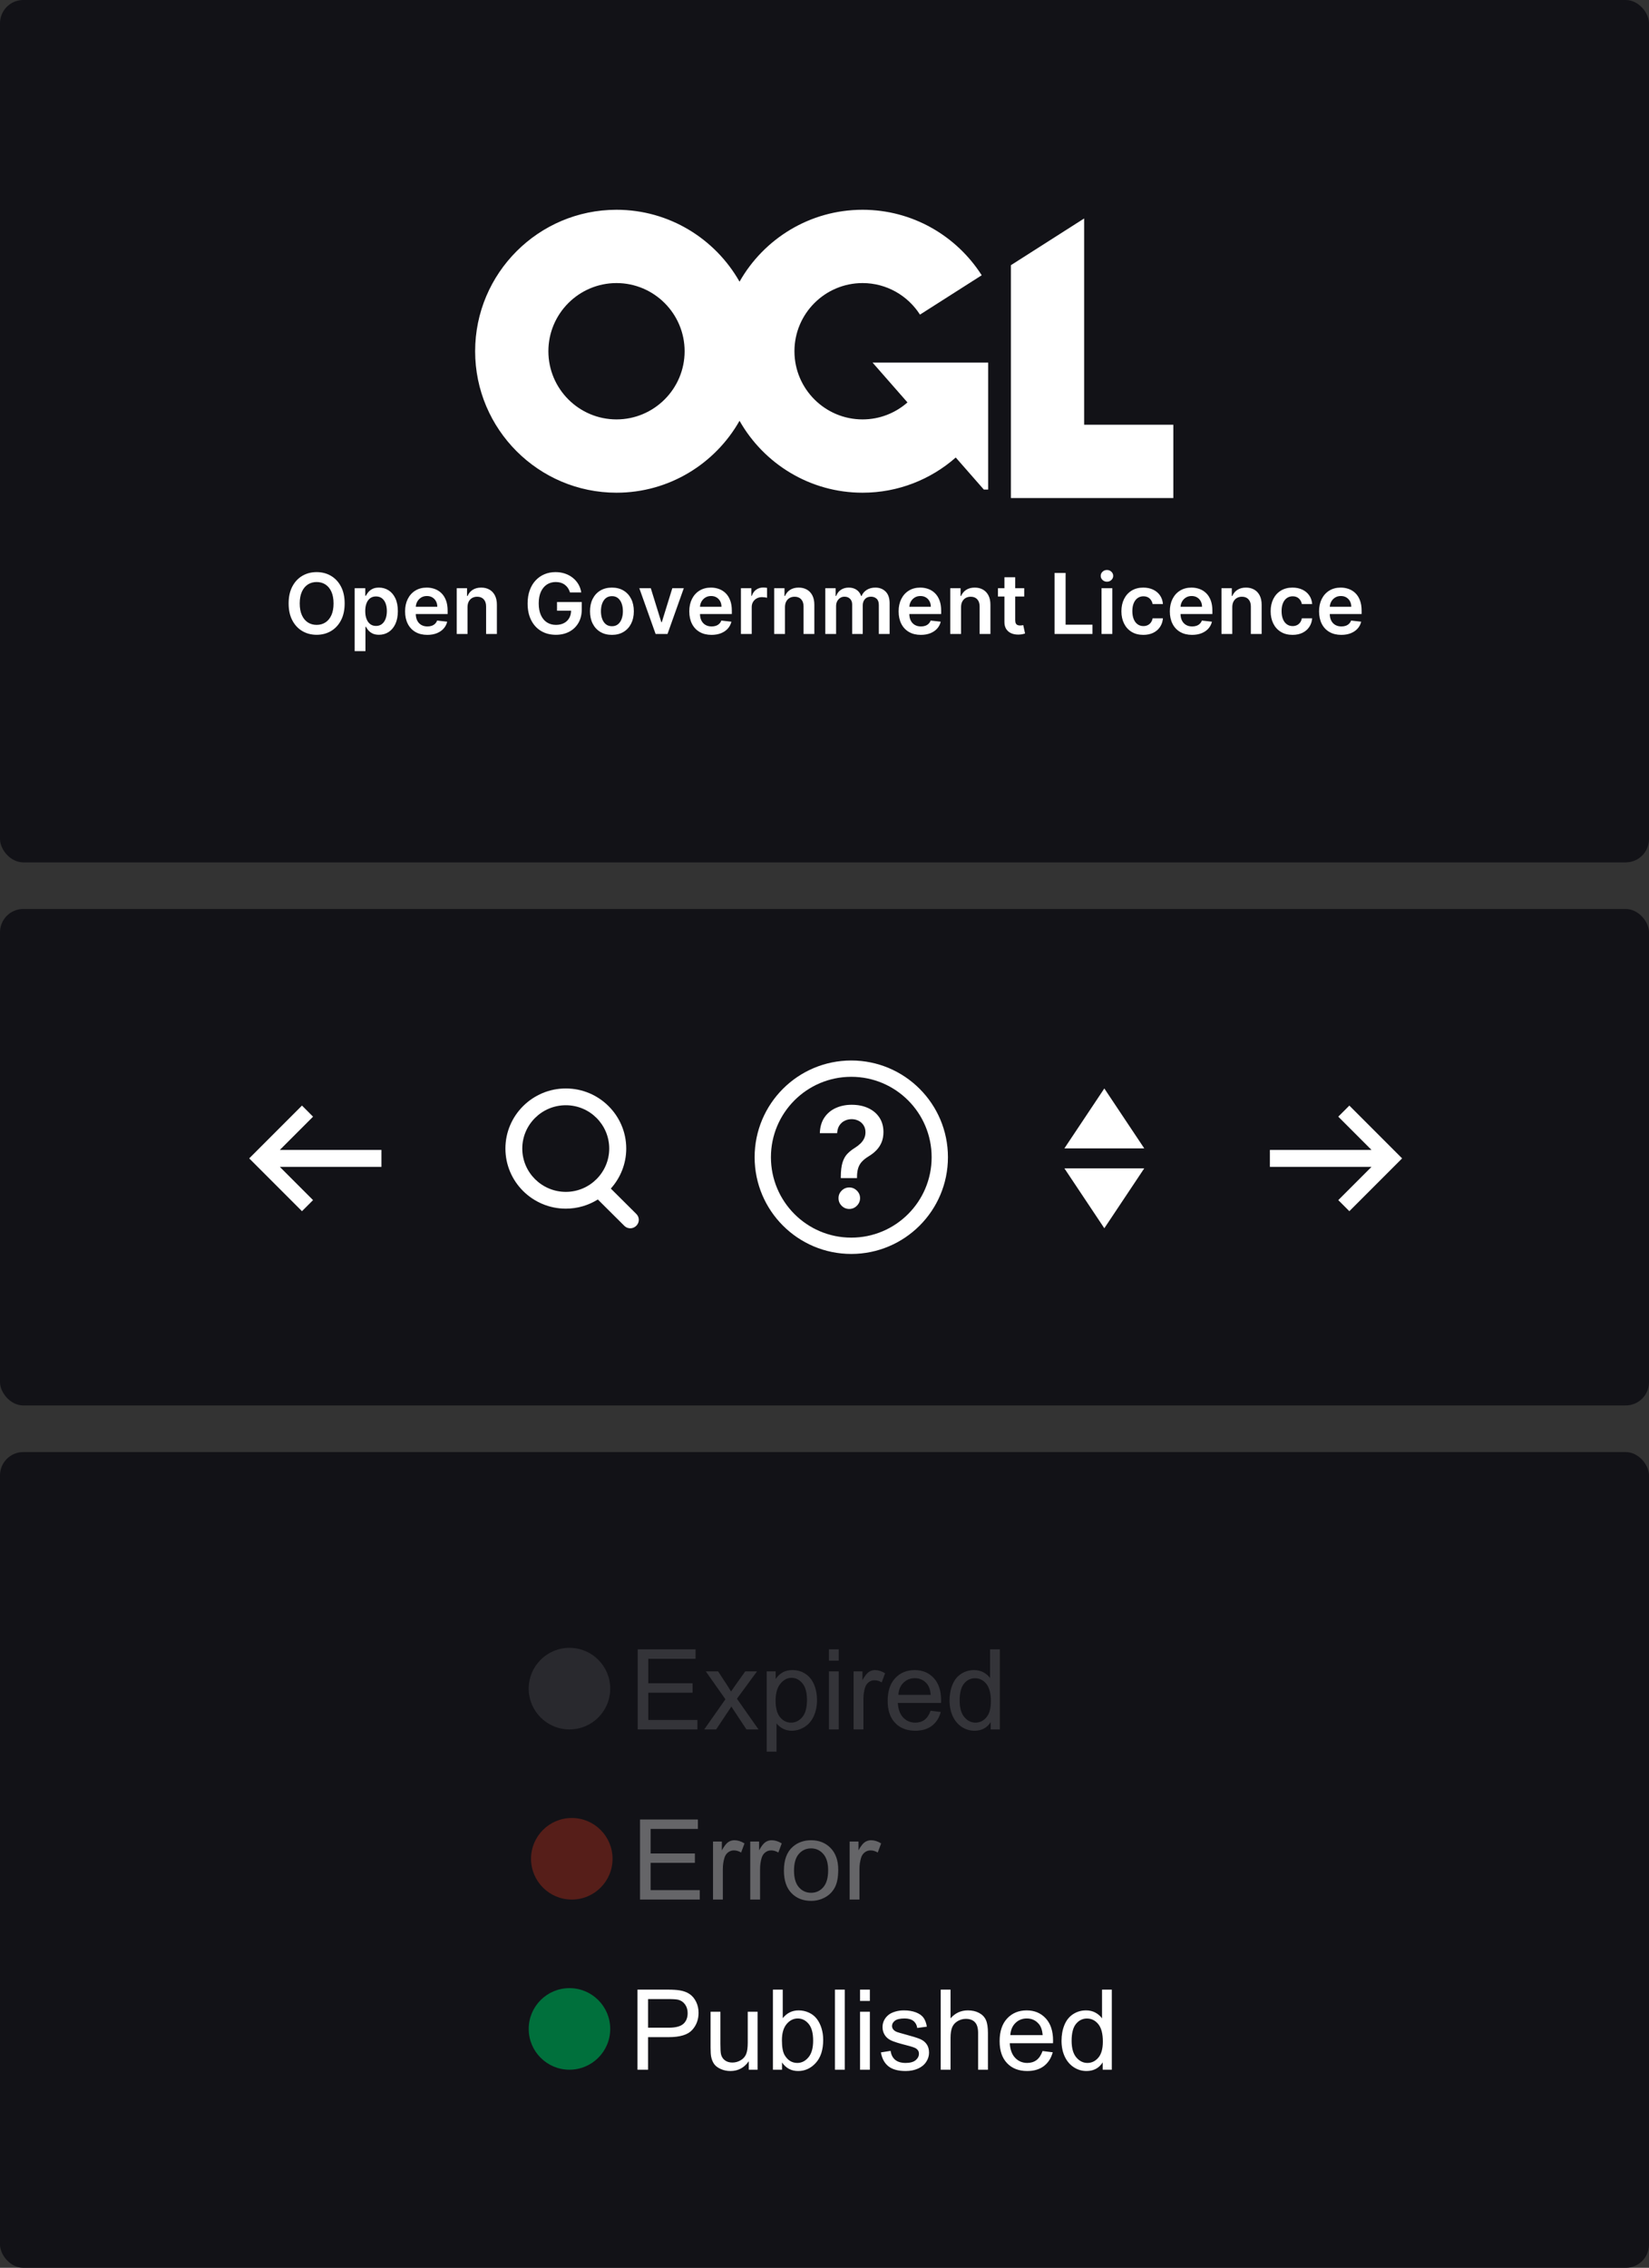
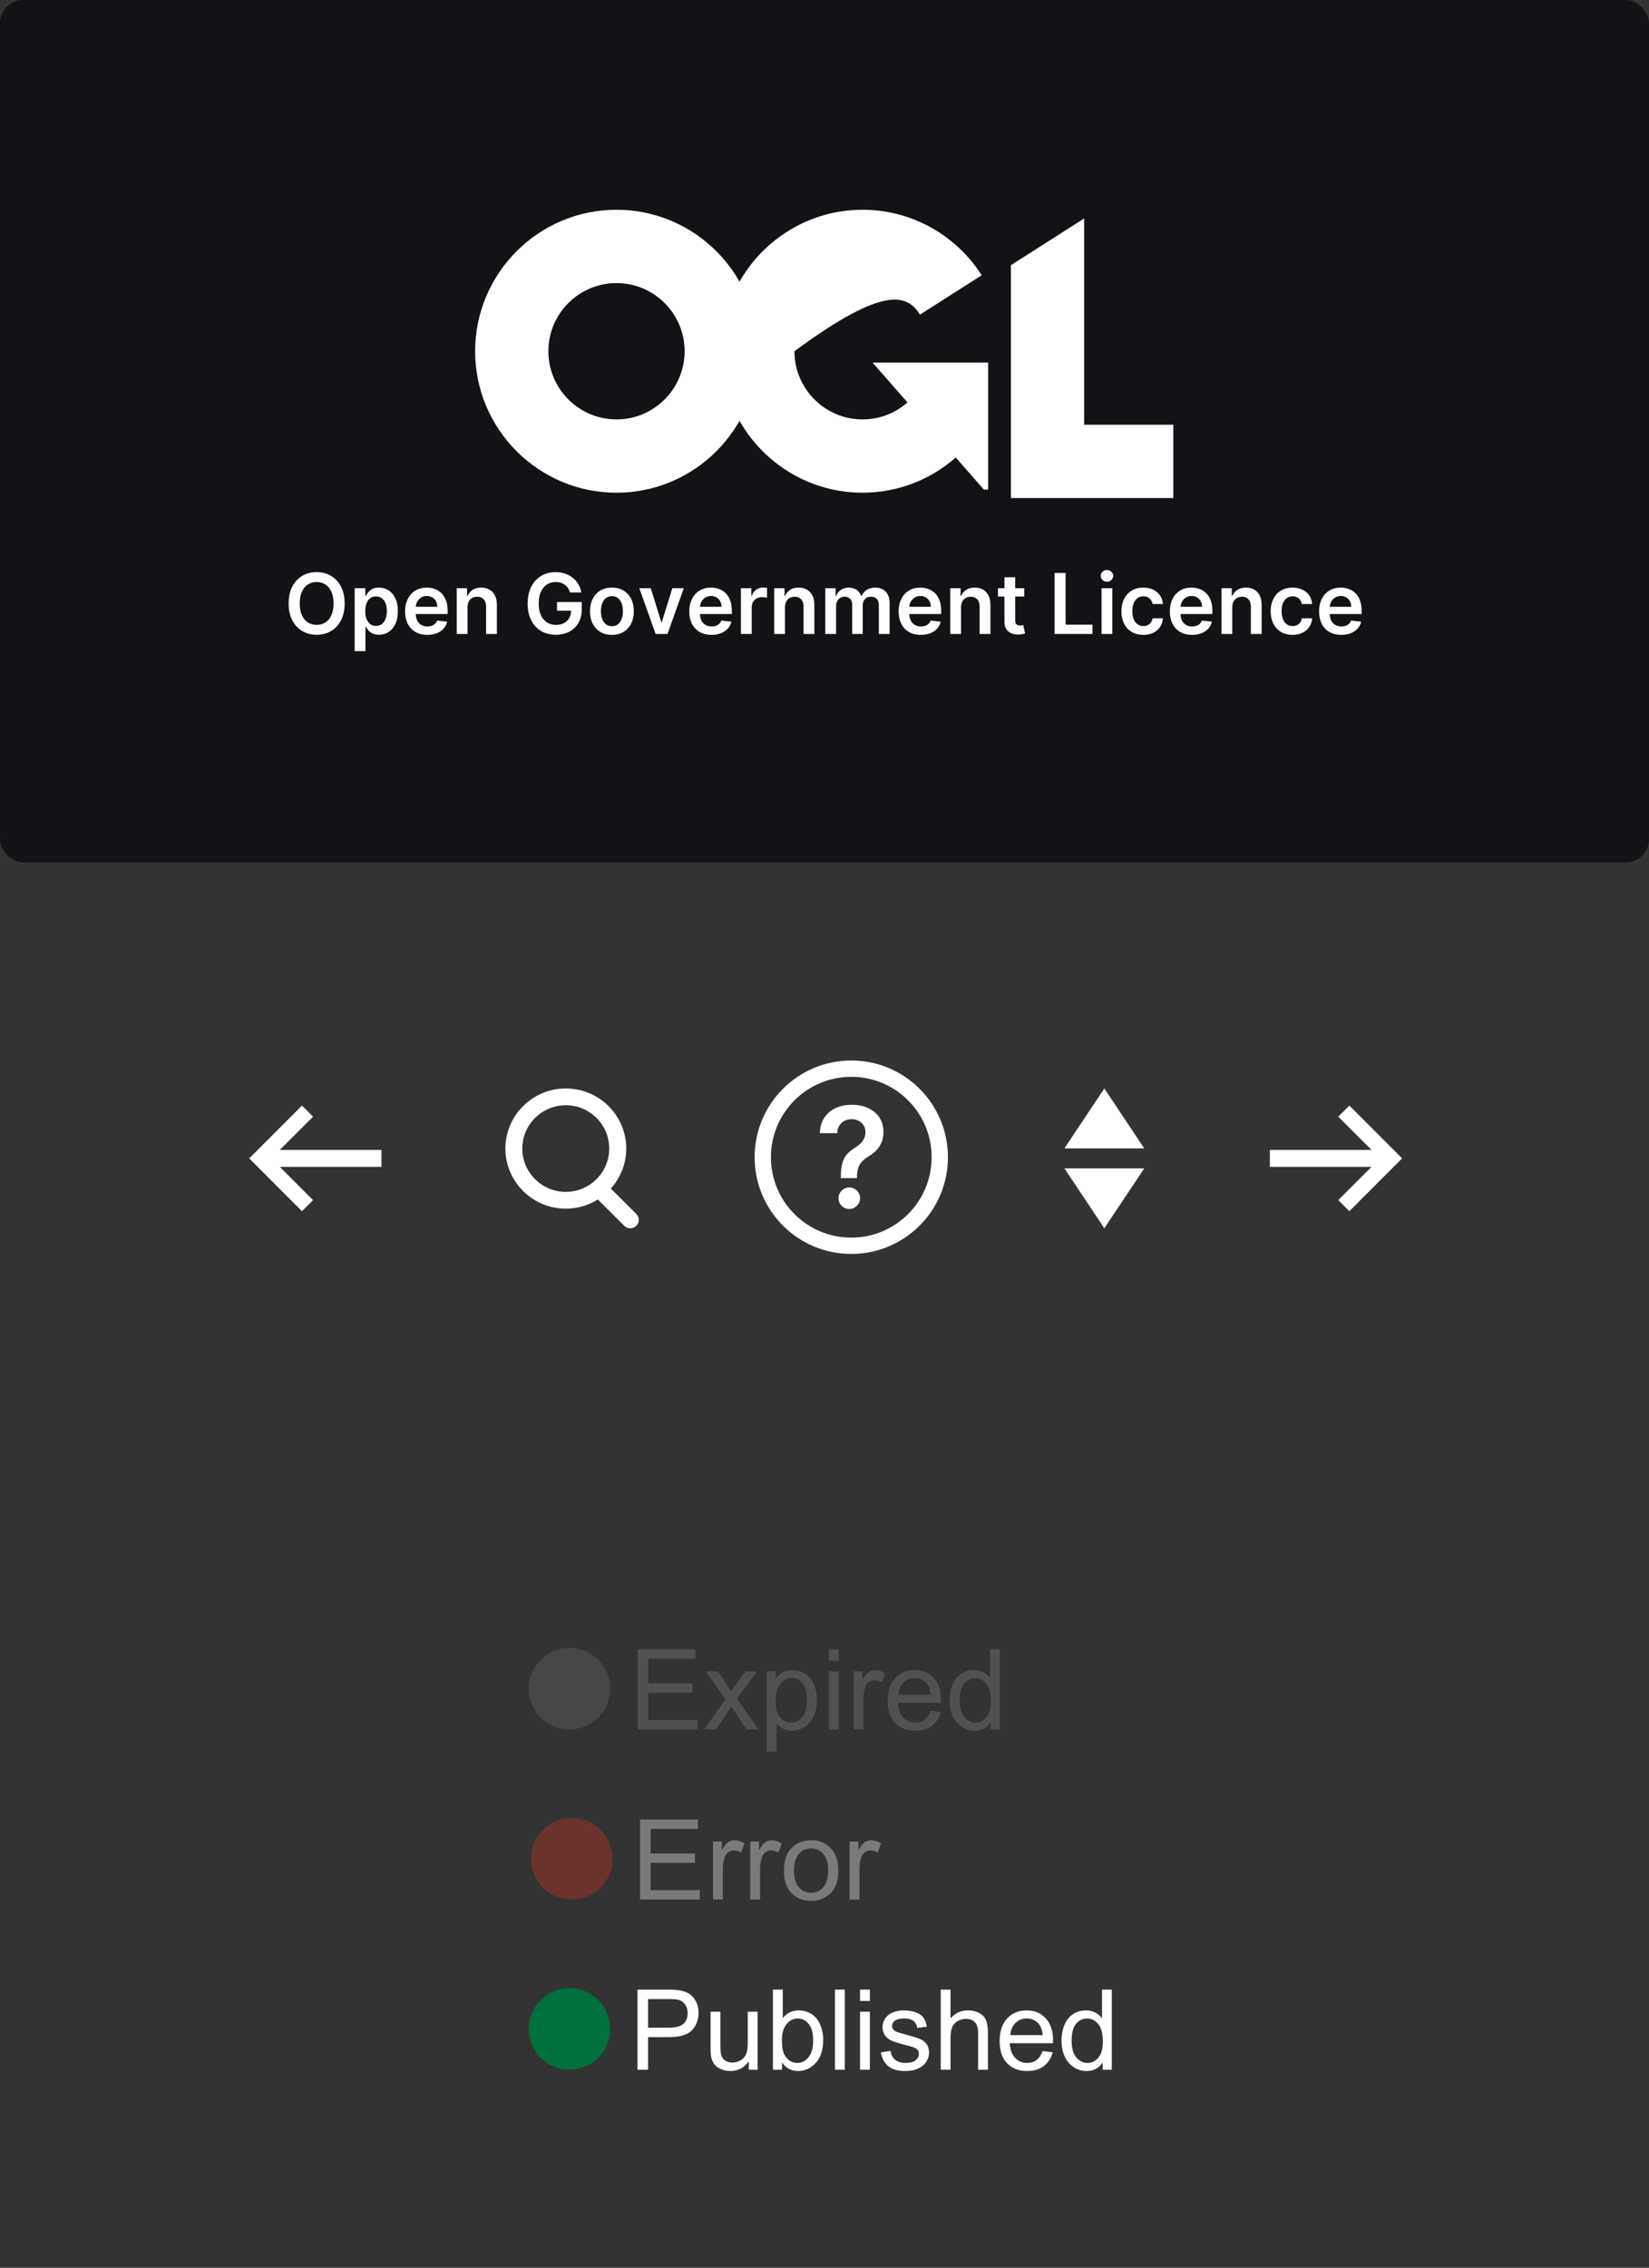
<svg xmlns="http://www.w3.org/2000/svg" width="708px" height="973px" viewBox="0 0 708 973" version="1.1">
  <rect x="0" y="0" width="708" height="973" fill="#333333" stroke="none" />
  <title>Iconography 3</title>
  <desc>Created with Sketch.</desc>
  <g id="Iconography-3" stroke="none" stroke-width="1" fill="none" fill-rule="evenodd">
    <rect id="Rectangle" fill="#121217" x="0" y="0" width="708" height="370" rx="10" />
-     <rect id="Rectangle" fill="#121217" x="0" y="390" width="708" height="213" rx="10" />
-     <rect id="Rectangle" fill="#121217" x="0" y="623" width="708" height="350" rx="10" />
    <g id="Group" transform="translate(204, 90)" fill="#FFFFFF" fill-rule="nonzero">
-       <path d="M185.623,82.657 C180.469,87.188 173.726,89.946 166.342,89.946 C150.216,89.946 137.095,76.828 137.095,60.699 C137.095,44.57 150.216,31.452 166.342,31.452 C176.688,31.452 185.792,36.859 190.991,44.989 L217.501,28.1 C206.708,11.222 187.818,5.45904785e-13 166.342,5.45904785e-13 C143.715,5.45904785e-13 123.956,12.453 113.519,30.854 C103.082,12.453 83.322,5.45904785e-13 60.696,5.45904785e-13 C27.228,5.45904785e-13 -7.99360578e-12,27.228 -7.99360578e-12,60.699 C-7.99360578e-12,94.167 27.228,121.395 60.696,121.395 C83.322,121.395 103.082,108.942 113.519,90.541 C123.956,108.942 143.715,121.395 166.342,121.395 C181.658,121.395 195.662,115.686 206.353,106.293 L218.405,120.037 L220.28,120.037 L220.28,65.575 L170.644,65.575 L185.623,82.657 Z M60.696,89.946 C44.57,89.946 31.449,76.828 31.449,60.699 C31.449,44.57 44.57,31.452 60.696,31.452 C76.821,31.452 89.943,44.574 89.943,60.699 C89.943,76.825 76.821,89.946 60.696,89.946 Z" id="Shape" />
+       <path d="M185.623,82.657 C180.469,87.188 173.726,89.946 166.342,89.946 C150.216,89.946 137.095,76.828 137.095,60.699 C176.688,31.452 185.792,36.859 190.991,44.989 L217.501,28.1 C206.708,11.222 187.818,5.45904785e-13 166.342,5.45904785e-13 C143.715,5.45904785e-13 123.956,12.453 113.519,30.854 C103.082,12.453 83.322,5.45904785e-13 60.696,5.45904785e-13 C27.228,5.45904785e-13 -7.99360578e-12,27.228 -7.99360578e-12,60.699 C-7.99360578e-12,94.167 27.228,121.395 60.696,121.395 C83.322,121.395 103.082,108.942 113.519,90.541 C123.956,108.942 143.715,121.395 166.342,121.395 C181.658,121.395 195.662,115.686 206.353,106.293 L218.405,120.037 L220.28,120.037 L220.28,65.575 L170.644,65.575 L185.623,82.657 Z M60.696,89.946 C44.57,89.946 31.449,76.828 31.449,60.699 C31.449,44.57 44.57,31.452 60.696,31.452 C76.821,31.452 89.943,44.574 89.943,60.699 C89.943,76.825 76.821,89.946 60.696,89.946 Z" id="Shape" />
      <polygon id="Shape" points="261.477 92.236 261.477 3.732 230.028 23.78 230.028 123.685 299.771 123.685 299.771 92.236" />
    </g>
    <path d="M135.95,272.358 C138.238,272.358 140.288,271.825 142.102,270.76 C143.915,269.695 145.348,268.159 146.4,266.153 C147.451,264.146 147.977,261.732 147.977,258.909 C147.977,256.086 147.451,253.672 146.4,251.666 C145.348,249.659 143.915,248.124 142.102,247.058 C140.288,245.993 138.238,245.46 135.95,245.46 C133.656,245.46 131.603,245.993 129.791,247.058 C127.979,248.124 126.548,249.659 125.498,251.666 C124.448,253.672 123.923,256.086 123.923,258.909 C123.923,261.725 124.448,264.136 125.498,266.142 C126.548,268.149 127.979,269.686 129.791,270.755 C131.603,271.824 133.656,272.358 135.95,272.358 Z M135.95,268.103 C134.528,268.103 133.272,267.751 132.18,267.047 C131.088,266.343 130.233,265.308 129.616,263.941 C128.998,262.574 128.689,260.897 128.689,258.909 C128.689,256.922 128.998,255.244 129.616,253.877 C130.233,252.51 131.088,251.475 132.18,250.771 C133.272,250.067 134.528,249.715 135.95,249.715 C137.372,249.715 138.628,250.067 139.72,250.771 C140.812,251.475 141.667,252.51 142.285,253.877 C142.902,255.244 143.211,256.922 143.211,258.909 C143.211,260.897 142.902,262.574 142.285,263.941 C141.667,265.308 140.812,266.343 139.72,267.047 C138.628,267.751 137.372,268.103 135.95,268.103 Z M156.906,279.364 L156.906,268.901 L157.1,268.901 C157.342,269.382 157.687,269.889 158.136,270.424 C158.584,270.958 159.18,271.412 159.923,271.787 C160.666,272.161 161.6,272.348 162.725,272.348 C164.266,272.348 165.647,271.952 166.867,271.16 C168.088,270.368 169.051,269.218 169.756,267.708 C170.462,266.199 170.815,264.367 170.815,262.213 C170.815,260.027 170.455,258.183 169.736,256.68 C169.017,255.176 168.044,254.038 166.819,253.266 C165.593,252.494 164.225,252.108 162.715,252.108 C161.559,252.108 160.611,252.302 159.87,252.69 C159.13,253.077 158.542,253.543 158.106,254.086 C157.671,254.629 157.335,255.135 157.1,255.606 L157.1,255.606 L156.824,255.606 L156.824,252.364 L152.273,252.364 L152.273,279.364 L156.906,279.364 Z M161.436,268.553 C160.451,268.553 159.615,268.287 158.928,267.754 C158.241,267.222 157.717,266.478 157.356,265.522 C156.995,264.567 156.814,263.453 156.814,262.182 C156.814,260.914 156.992,259.81 157.348,258.87 C157.704,257.93 158.226,257.2 158.913,256.681 C159.6,256.162 160.441,255.902 161.436,255.902 C162.463,255.902 163.321,256.172 164.012,256.712 C164.704,257.251 165.224,257.993 165.575,258.939 C165.925,259.884 166.1,260.965 166.1,262.182 C166.1,263.409 165.922,264.503 165.567,265.463 C165.212,266.424 164.688,267.179 163.997,267.729 C163.306,268.278 162.452,268.553 161.436,268.553 Z M183.466,272.389 C184.99,272.389 186.343,272.155 187.526,271.687 C188.709,271.219 189.683,270.561 190.449,269.713 C191.214,268.865 191.733,267.872 192.006,266.733 L192.006,266.733 L187.68,266.242 C187.472,266.798 187.169,267.264 186.772,267.642 C186.375,268.019 185.902,268.303 185.354,268.493 C184.806,268.683 184.197,268.778 183.527,268.778 C182.517,268.778 181.636,268.562 180.886,268.13 C180.136,267.698 179.554,267.075 179.139,266.261 C178.724,265.447 178.516,264.469 178.516,263.327 L178.518,263.451 L192.19,263.45 L192.19,262.028 C192.19,260.305 191.952,258.819 191.476,257.569 C191.001,256.32 190.347,255.292 189.515,254.484 C188.684,253.677 187.728,253.08 186.649,252.691 C185.57,252.302 184.427,252.108 183.221,252.108 C181.346,252.108 179.712,252.536 178.32,253.393 C176.929,254.249 175.848,255.442 175.078,256.972 C174.309,258.502 173.924,260.276 173.924,262.294 C173.924,264.347 174.308,266.129 175.076,267.642 C175.844,269.155 176.941,270.324 178.366,271.15 C179.792,271.976 181.492,272.389 183.466,272.389 Z M178.525,260.317 C178.57,259.55 178.768,258.839 179.119,258.183 C179.515,257.445 180.07,256.85 180.785,256.397 C181.5,255.945 182.333,255.718 183.282,255.718 C184.172,255.718 184.951,255.918 185.62,256.317 C186.289,256.715 186.811,257.262 187.185,257.955 C187.559,258.649 187.748,259.441 187.751,260.331 L187.751,260.331 L178.525,260.331 L178.525,260.317 Z M200.73,272 L200.73,260.494 C200.733,259.55 200.911,258.745 201.264,258.078 C201.617,257.412 202.106,256.903 202.73,256.552 C203.355,256.201 204.072,256.025 204.882,256.025 C206.075,256.025 207.012,256.395 207.692,257.136 C208.372,257.877 208.71,258.904 208.707,260.218 L208.707,260.218 L208.707,272 L213.34,272 L213.34,259.502 C213.343,257.931 213.066,256.595 212.506,255.494 C211.947,254.394 211.163,253.555 210.154,252.976 C209.145,252.397 207.964,252.108 206.61,252.108 C205.144,252.108 203.915,252.432 202.921,253.081 C201.927,253.729 201.207,254.602 200.76,255.698 L200.76,255.698 L200.525,255.698 L200.525,252.364 L196.097,252.364 L196.097,272 L200.73,272 Z M238.663,272.358 C240.824,272.358 242.74,271.916 244.412,271.032 C246.083,270.148 247.395,268.89 248.349,267.257 C249.303,265.624 249.78,263.684 249.78,261.435 L249.78,261.435 L249.78,258.295 L239.153,258.295 L239.153,262.008 L245.194,262.009 L245.191,262.178 C245.152,263.196 244.935,264.102 244.542,264.896 L244.404,265.157 C243.875,266.097 243.122,266.823 242.146,267.335 C241.17,267.847 240.016,268.103 238.683,268.103 C237.221,268.103 235.935,267.747 234.827,267.035 C233.719,266.322 232.854,265.28 232.232,263.908 C231.61,262.536 231.299,260.863 231.299,258.889 C231.299,256.922 231.612,255.256 232.237,253.89 C232.863,252.525 233.725,251.488 234.822,250.779 C235.92,250.069 237.173,249.715 238.581,249.715 C239.37,249.715 240.095,249.816 240.757,250.019 C241.418,250.222 242.007,250.518 242.525,250.906 C243.042,251.295 243.485,251.764 243.854,252.314 C244.223,252.864 244.514,253.487 244.727,254.184 L244.727,254.184 L249.565,254.184 C249.367,252.897 248.953,251.721 248.322,250.654 C247.692,249.588 246.888,248.668 245.912,247.893 C244.937,247.118 243.823,246.519 242.571,246.096 C241.319,245.672 239.968,245.46 238.519,245.46 C236.806,245.46 235.222,245.765 233.766,246.376 C232.311,246.986 231.041,247.872 229.957,249.035 C228.873,250.197 228.031,251.61 227.432,253.273 C226.833,254.935 226.533,256.821 226.533,258.929 C226.533,261.691 227.041,264.075 228.058,266.083 C229.075,268.091 230.494,269.639 232.315,270.727 C234.137,271.814 236.252,272.358 238.663,272.358 Z M262.727,272.389 C264.643,272.389 266.305,271.966 267.712,271.12 C269.119,270.275 270.208,269.093 270.979,267.574 C271.751,266.055 272.136,264.285 272.136,262.264 C272.136,260.232 271.751,258.454 270.979,256.93 C270.208,255.406 269.119,254.222 267.712,253.376 C266.305,252.531 264.643,252.108 262.727,252.108 C260.811,252.108 259.15,252.531 257.743,253.376 C256.336,254.222 255.247,255.406 254.475,256.93 C253.704,258.454 253.318,260.232 253.318,262.264 C253.318,264.285 253.704,266.055 254.475,267.574 C255.247,269.093 256.336,270.275 257.743,271.12 C259.15,271.966 260.811,272.389 262.727,272.389 Z M262.748,268.676 C261.688,268.676 260.806,268.389 260.104,267.815 C259.402,267.24 258.878,266.467 258.532,265.495 C258.186,264.524 258.013,263.44 258.013,262.243 C258.013,261.043 258.186,259.956 258.532,258.981 C258.878,258.006 259.402,257.228 260.104,256.649 C260.806,256.069 261.688,255.78 262.748,255.78 C263.794,255.78 264.665,256.069 265.361,256.649 C266.056,257.228 266.577,258.006 266.923,258.981 C267.269,259.956 267.442,261.043 267.442,262.243 C267.442,263.44 267.269,264.524 266.923,265.495 C266.577,266.467 266.056,267.24 265.361,267.815 C264.665,268.389 263.794,268.676 262.748,268.676 Z M286.598,272 L293.593,252.364 L288.664,252.364 L284.143,266.948 L283.939,266.948 L279.418,252.364 L274.489,252.364 L281.484,272 L286.598,272 Z M305.488,272.389 C307.012,272.389 308.365,272.155 309.548,271.687 C310.731,271.219 311.705,270.561 312.47,269.713 C313.236,268.865 313.755,267.872 314.028,266.733 L314.028,266.733 L309.701,266.242 C309.493,266.798 309.191,267.264 308.794,267.642 C308.397,268.019 307.924,268.303 307.376,268.493 C306.828,268.683 306.219,268.778 305.549,268.778 C304.538,268.778 303.658,268.562 302.908,268.13 C302.158,267.698 301.575,267.075 301.16,266.261 C300.745,265.447 300.538,264.469 300.538,263.327 L300.539,263.451 L314.211,263.45 L314.211,262.028 C314.211,260.305 313.974,258.819 313.498,257.569 C313.023,256.32 312.369,255.292 311.537,254.484 C310.705,253.677 309.75,253.08 308.671,252.691 C307.592,252.302 306.449,252.108 305.242,252.108 C303.367,252.108 301.734,252.536 300.342,253.393 C298.95,254.249 297.87,255.442 297.1,256.972 C296.33,258.502 295.946,260.276 295.946,262.294 C295.946,264.347 296.33,266.129 297.097,267.642 C297.865,269.155 298.962,270.324 300.388,271.15 C301.814,271.976 303.514,272.389 305.488,272.389 Z M300.547,260.317 C300.592,259.55 300.79,258.839 301.141,258.183 C301.537,257.445 302.092,256.85 302.807,256.397 C303.522,255.945 304.354,255.718 305.304,255.718 C306.193,255.718 306.973,255.918 307.642,256.317 C308.311,256.715 308.832,257.262 309.207,257.955 C309.581,258.649 309.769,259.441 309.773,260.331 L309.773,260.331 L300.547,260.331 L300.547,260.317 Z M322.751,272 L322.751,260.453 C322.751,259.622 322.944,258.886 323.328,258.246 C323.712,257.606 324.238,257.104 324.905,256.742 C325.573,256.38 326.331,256.199 327.18,256.199 C327.567,256.199 327.971,256.227 328.393,256.285 C328.815,256.342 329.126,256.402 329.328,256.465 L329.328,256.465 L329.328,252.215 C329.113,252.171 328.845,252.137 328.525,252.113 C328.204,252.089 327.916,252.077 327.66,252.077 C326.535,252.077 325.536,252.387 324.661,253.005 C323.787,253.624 323.171,254.501 322.813,255.636 L322.813,255.636 L322.608,255.636 L322.608,252.364 L318.118,252.364 L318.118,272 L322.751,272 Z M337.029,272 L337.029,260.494 C337.032,259.55 337.21,258.745 337.563,258.078 C337.916,257.412 338.405,256.903 339.029,256.552 C339.654,256.201 340.371,256.025 341.181,256.025 C342.374,256.025 343.311,256.395 343.991,257.136 C344.671,257.877 345.009,258.904 345.006,260.218 L345.006,260.218 L345.006,272 L349.639,272 L349.639,259.502 C349.642,257.931 349.365,256.595 348.805,255.494 C348.246,254.394 347.462,253.555 346.453,252.976 C345.444,252.397 344.263,252.108 342.909,252.108 C341.443,252.108 340.214,252.432 339.22,253.081 C338.226,253.729 337.506,254.602 337.059,255.698 L337.059,255.698 L336.824,255.698 L336.824,252.364 L332.396,252.364 L332.396,272 L337.029,272 Z M358.976,272 L358.976,260.054 C358.976,259.248 359.139,258.541 359.464,257.934 C359.788,257.326 360.224,256.853 360.77,256.513 C361.316,256.174 361.922,256.005 362.587,256.005 C363.565,256.005 364.359,256.309 364.967,256.916 C365.576,257.524 365.88,258.335 365.88,259.349 L365.88,259.349 L365.88,272 L370.421,272 L370.421,259.748 C370.421,258.641 370.733,257.741 371.357,257.047 C371.981,256.352 372.851,256.005 373.97,256.005 C374.907,256.005 375.701,256.289 376.35,256.859 C376.999,257.428 377.324,258.319 377.324,259.533 L377.324,259.533 L377.324,272 L381.957,272 L381.957,258.817 C381.957,256.627 381.388,254.961 380.249,253.82 C379.111,252.679 377.638,252.108 375.831,252.108 C374.404,252.108 373.173,252.434 372.136,253.086 C371.1,253.738 370.365,254.609 369.93,255.698 L369.93,255.698 L369.725,255.698 C369.352,254.588 368.706,253.712 367.789,253.071 C366.871,252.429 365.747,252.108 364.417,252.108 C363.105,252.108 361.977,252.426 361.035,253.063 C360.092,253.7 359.416,254.578 359.007,255.698 L359.007,255.698 L358.772,255.698 L358.772,252.364 L354.343,252.364 L354.343,272 L358.976,272 Z M395.365,272.389 C396.889,272.389 398.242,272.155 399.425,271.687 C400.608,271.219 401.582,270.561 402.348,269.713 C403.113,268.865 403.632,267.872 403.905,266.733 L403.905,266.733 L399.579,266.242 C399.371,266.798 399.068,267.264 398.671,267.642 C398.274,268.019 397.801,268.303 397.253,268.493 C396.705,268.683 396.096,268.778 395.427,268.778 C394.416,268.778 393.535,268.562 392.785,268.13 C392.035,267.698 391.453,267.075 391.038,266.261 C390.623,265.447 390.415,264.469 390.415,263.327 L390.417,263.451 L404.089,263.45 L404.089,262.028 C404.089,260.305 403.851,258.819 403.376,257.569 C402.9,256.32 402.246,255.292 401.415,254.484 C400.583,253.677 399.627,253.08 398.548,252.691 C397.469,252.302 396.326,252.108 395.12,252.108 C393.245,252.108 391.611,252.536 390.22,253.393 C388.828,254.249 387.747,255.442 386.977,256.972 C386.208,258.502 385.823,260.276 385.823,262.294 C385.823,264.347 386.207,266.129 386.975,267.642 C387.743,269.155 388.84,270.324 390.266,271.15 C391.691,271.976 393.391,272.389 395.365,272.389 Z M390.425,260.317 C390.469,259.55 390.667,258.839 391.019,258.183 C391.414,257.445 391.969,256.85 392.684,256.397 C393.399,255.945 394.232,255.718 395.181,255.718 C396.071,255.718 396.85,255.918 397.519,256.317 C398.188,256.715 398.71,257.262 399.084,257.955 C399.458,258.649 399.647,259.441 399.65,260.331 L399.65,260.331 L390.424,260.331 L390.425,260.317 Z M412.629,272 L412.629,260.494 C412.632,259.55 412.81,258.745 413.163,258.078 C413.516,257.412 414.005,256.903 414.629,256.552 C415.254,256.201 415.971,256.025 416.781,256.025 C417.974,256.025 418.911,256.395 419.591,257.136 C420.271,257.877 420.61,258.904 420.606,260.218 L420.606,260.218 L420.606,272 L425.239,272 L425.239,259.502 C425.243,257.931 424.965,256.595 424.406,255.494 C423.847,254.394 423.062,253.555 422.053,252.976 C421.044,252.397 419.863,252.108 418.509,252.108 C417.044,252.108 415.814,252.432 414.82,253.081 C413.826,253.729 413.106,254.602 412.66,255.698 L412.66,255.698 L412.424,255.698 L412.424,252.364 L407.996,252.364 L407.996,272 L412.629,272 Z M437.007,272.269 L437.389,272.266 C438.047,272.249 438.603,272.189 439.056,272.086 C439.51,271.982 439.861,271.889 440.109,271.806 L440.109,271.806 L439.332,268.195 C439.201,268.224 439.014,268.261 438.772,268.304 C438.53,268.348 438.267,268.369 437.982,268.369 C437.594,268.369 437.241,268.309 436.925,268.189 C436.609,268.069 436.357,267.846 436.168,267.519 C435.98,267.193 435.886,266.719 435.886,266.099 L435.886,266.099 L435.885,255.944 L439.752,255.943 L439.752,252.364 L435.885,252.364 L435.886,247.659 L431.253,247.659 L431.252,252.364 L428.471,252.364 L428.471,255.943 L431.252,255.944 L431.253,266.856 C431.246,267.987 431.47,268.942 431.925,269.721 L432.054,269.929 C432.595,270.744 433.33,271.345 434.258,271.734 C435.186,272.123 436.23,272.3 437.389,272.266 L437.007,272.269 Z M469.053,272 L469.053,268.022 L457.516,268.022 L457.516,245.818 L452.771,245.818 L452.771,272 L469.053,272 Z M475.273,249.582 C476.01,249.582 476.64,249.336 477.164,248.843 C477.688,248.35 477.951,247.758 477.951,247.066 C477.951,246.374 477.688,245.782 477.164,245.289 C476.64,244.796 476.009,244.55 475.271,244.55 C474.537,244.55 473.907,244.796 473.381,245.289 C472.855,245.782 472.591,246.374 472.591,247.066 C472.591,247.758 472.854,248.35 473.38,248.843 C473.906,249.336 474.537,249.582 475.273,249.582 Z M477.572,272 L477.572,252.364 L472.939,252.364 L472.939,272 L477.572,272 Z M490.888,272.389 C492.535,272.389 493.967,272.087 495.185,271.482 C496.403,270.878 497.366,270.042 498.074,268.974 C498.782,267.906 499.193,266.678 499.305,265.291 L499.305,265.291 L494.877,265.291 C494.744,265.993 494.494,266.592 494.127,267.088 C493.761,267.584 493.306,267.963 492.762,268.224 C492.218,268.484 491.607,268.615 490.929,268.615 C489.968,268.615 489.13,268.357 488.417,267.842 C487.703,267.328 487.151,266.591 486.76,265.631 C486.369,264.671 486.173,263.522 486.173,262.182 C486.173,260.863 486.371,259.729 486.768,258.783 C487.164,257.836 487.719,257.109 488.432,256.602 C489.146,256.094 489.978,255.841 490.929,255.841 C492.04,255.841 492.932,256.158 493.604,256.791 C494.277,257.424 494.701,258.215 494.877,259.165 L494.877,259.165 L499.305,259.165 C499.199,257.747 498.779,256.508 498.045,255.45 C497.31,254.391 496.328,253.57 495.099,252.985 C493.87,252.4 492.456,252.108 490.857,252.108 C488.941,252.108 487.282,252.537 485.88,253.395 C484.478,254.254 483.394,255.446 482.628,256.972 C481.862,258.499 481.479,260.262 481.479,262.264 C481.479,264.244 481.856,265.997 482.609,267.52 C483.362,269.044 484.441,270.237 485.846,271.098 C487.251,271.958 488.931,272.389 490.888,272.389 Z M511.813,272.389 C513.337,272.389 514.69,272.155 515.873,271.687 C517.056,271.219 518.03,270.561 518.796,269.713 C519.561,268.865 520.08,267.872 520.353,266.733 L520.353,266.733 L516.027,266.242 C515.819,266.798 515.516,267.264 515.119,267.642 C514.722,268.019 514.249,268.303 513.701,268.493 C513.153,268.683 512.544,268.778 511.874,268.778 C510.864,268.778 509.983,268.562 509.233,268.13 C508.483,267.698 507.901,267.075 507.486,266.261 C507.071,265.447 506.863,264.469 506.863,263.327 L506.865,263.451 L520.537,263.45 L520.537,262.028 C520.537,260.305 520.299,258.819 519.824,257.569 C519.348,256.32 518.694,255.292 517.862,254.484 C517.031,253.677 516.075,253.08 514.996,252.691 C513.917,252.302 512.774,252.108 511.568,252.108 C509.693,252.108 508.059,252.536 506.667,253.393 C505.276,254.249 504.195,255.442 503.425,256.972 C502.656,258.502 502.271,260.276 502.271,262.294 C502.271,264.347 502.655,266.129 503.423,267.642 C504.191,269.155 505.288,270.324 506.713,271.15 C508.139,271.976 509.839,272.389 511.813,272.389 Z M506.872,260.317 C506.917,259.55 507.115,258.839 507.466,258.183 C507.862,257.445 508.417,256.85 509.132,256.397 C509.847,255.945 510.68,255.718 511.629,255.718 C512.519,255.718 513.298,255.918 513.967,256.317 C514.636,256.715 515.158,257.262 515.532,257.955 C515.906,258.649 516.095,259.441 516.098,260.331 L516.098,260.331 L506.872,260.331 L506.872,260.317 Z M529.077,272 L529.077,260.494 C529.08,259.55 529.258,258.745 529.611,258.078 C529.964,257.412 530.453,256.903 531.077,256.552 C531.702,256.201 532.419,256.025 533.229,256.025 C534.422,256.025 535.359,256.395 536.039,257.136 C536.719,257.877 537.057,258.904 537.054,260.218 L537.054,260.218 L537.054,272 L541.687,272 L541.687,259.502 C541.69,257.931 541.413,256.595 540.853,255.494 C540.294,254.394 539.51,253.555 538.501,252.976 C537.492,252.397 536.311,252.108 534.957,252.108 C533.491,252.108 532.262,252.432 531.268,253.081 C530.274,253.729 529.554,254.602 529.107,255.698 L529.107,255.698 L528.872,255.698 L528.872,252.364 L524.444,252.364 L524.444,272 L529.077,272 Z M554.962,272.389 C556.609,272.389 558.041,272.087 559.259,271.482 C560.477,270.878 561.44,270.042 562.148,268.974 C562.856,267.906 563.267,266.678 563.379,265.291 L563.379,265.291 L558.951,265.291 C558.818,265.993 558.568,266.592 558.201,267.088 C557.835,267.584 557.38,267.963 556.836,268.224 C556.292,268.484 555.681,268.615 555.003,268.615 C554.042,268.615 553.204,268.357 552.491,267.842 C551.777,267.328 551.225,266.591 550.834,265.631 C550.443,264.671 550.247,263.522 550.247,262.182 C550.247,260.863 550.445,259.729 550.842,258.783 C551.238,257.836 551.793,257.109 552.506,256.602 C553.22,256.094 554.052,255.841 555.003,255.841 C556.114,255.841 557.006,256.158 557.678,256.791 C558.351,257.424 558.775,258.215 558.951,259.165 L558.951,259.165 L563.379,259.165 C563.273,257.747 562.853,256.508 562.119,255.45 C561.384,254.391 560.402,253.57 559.173,252.985 C557.944,252.4 556.53,252.108 554.931,252.108 C553.015,252.108 551.356,252.537 549.954,253.395 C548.552,254.254 547.468,255.446 546.702,256.972 C545.936,258.499 545.553,260.262 545.553,262.264 C545.553,264.244 545.93,265.997 546.683,267.52 C547.436,269.044 548.515,270.237 549.92,271.098 C551.324,271.958 553.005,272.389 554.962,272.389 Z M575.887,272.389 C577.411,272.389 578.764,272.155 579.947,271.687 C581.13,271.219 582.104,270.561 582.87,269.713 C583.635,268.865 584.154,267.872 584.427,266.733 L584.427,266.733 L580.101,266.242 C579.893,266.798 579.59,267.264 579.193,267.642 C578.796,268.019 578.323,268.303 577.775,268.493 C577.227,268.683 576.618,268.778 575.948,268.778 C574.938,268.778 574.057,268.562 573.307,268.13 C572.557,267.698 571.975,267.075 571.56,266.261 C571.145,265.447 570.937,264.469 570.937,263.327 L570.939,263.451 L584.611,263.45 L584.611,262.028 C584.611,260.305 584.373,258.819 583.897,257.569 C583.422,256.32 582.768,255.292 581.936,254.484 C581.105,253.677 580.149,253.08 579.07,252.691 C577.991,252.302 576.848,252.108 575.642,252.108 C573.767,252.108 572.133,252.536 570.741,253.393 C569.35,254.249 568.269,255.442 567.499,256.972 C566.73,258.502 566.345,260.276 566.345,262.294 C566.345,264.347 566.729,266.129 567.497,267.642 C568.265,269.155 569.362,270.324 570.787,271.15 C572.213,271.976 573.913,272.389 575.887,272.389 Z M570.946,260.317 C570.991,259.55 571.189,258.839 571.54,258.183 C571.936,257.445 572.491,256.85 573.206,256.397 C573.921,255.945 574.754,255.718 575.703,255.718 C576.593,255.718 577.372,255.918 578.041,256.317 C578.71,256.715 579.232,257.262 579.606,257.955 C579.98,258.649 580.169,259.441 580.172,260.331 L580.172,260.331 L570.946,260.331 L570.946,260.317 Z" id="OpenGovernmentLicence" fill="#FFFFFF" fill-rule="nonzero" />
    <g id="Group-3" transform="translate(324, 455)">
      <circle id="Oval" stroke="#FFFFFF" stroke-width="7" cx="41.5" cy="41.5" r="38" />
      <path d="M43.954,50.453 L43.954,49.912 C43.972,48.383 44.154,47.099 44.5,46.06 C44.846,45.021 45.385,44.115 46.117,43.34 C46.849,42.565 47.797,41.821 48.963,41.108 C50.265,40.326 51.39,39.438 52.336,38.447 C53.282,37.455 54.014,36.321 54.532,35.043 C55.05,33.766 55.309,32.317 55.309,30.696 C55.309,28.311 54.734,26.243 53.583,24.491 C52.433,22.74 50.832,21.387 48.78,20.432 C46.728,19.477 44.352,19 41.651,19 C39.18,19 36.926,19.456 34.888,20.368 C32.85,21.279 31.213,22.638 29.977,24.444 C28.741,26.25 28.082,28.493 28,31.172 L28,31.172 L35.431,31.172 C35.503,29.813 35.838,28.692 36.439,27.808 C37.039,26.924 37.798,26.265 38.716,25.83 C39.635,25.394 40.602,25.176 41.619,25.176 C42.722,25.176 43.725,25.406 44.628,25.865 C45.531,26.323 46.252,26.974 46.789,27.817 C47.326,28.66 47.594,29.651 47.594,30.789 C47.594,31.79 47.394,32.696 46.993,33.508 C46.591,34.321 46.048,35.051 45.362,35.698 C44.675,36.346 43.9,36.941 43.036,37.484 C41.771,38.264 40.691,39.124 39.797,40.062 C38.903,41.001 38.218,42.234 37.742,43.759 C37.266,45.285 37.018,47.336 37,49.912 L37,49.912 L37,50.453 L43.954,50.453 Z M40.648,63.701 C41.485,63.701 42.25,63.492 42.945,63.076 C43.639,62.659 44.2,62.1 44.627,61.399 C45.054,60.697 45.271,59.922 45.276,59.072 C45.271,57.81 44.808,56.728 43.889,55.827 C42.97,54.926 41.889,54.476 40.648,54.476 C39.375,54.476 38.284,54.926 37.375,55.827 C36.466,56.728 36.014,57.81 36.02,59.072 C36.014,60.351 36.466,61.442 37.375,62.345 C38.284,63.249 39.375,63.701 40.648,63.701 Z" id="?" fill="#FFFFFF" fill-rule="nonzero" />
    </g>
    <g id="icon/filter-arrows" transform="translate(457, 467)" fill="#FFFFFF">
      <polygon id="Triangle" points="17.143 -6.27053964e-13 34.286 25.704 -2.0783375e-12 25.704" />
      <polygon id="Triangle-Copy" transform="translate(17.143, 47.127) scale(1, -1) translate(-17.143, -47.127) " points="17.143 34.275 34.286 59.979 -2.0783375e-12 59.979" />
    </g>
    <path d="M273.212,520.848 L262.255,509.954 C266.342,505.401 268.879,499.369 268.879,492.785 C268.879,478.567 257.24,467 242.941,467 C228.639,467 217,478.568 217,492.785 C217,507.002 228.639,518.57 242.938,518.57 C248.014,518.57 252.72,517.094 256.681,514.632 L268.071,525.954 C268.753,526.632 269.681,527 270.61,527 C271.539,527 272.467,526.63 273.149,525.954 C274.637,524.541 274.637,522.262 273.212,520.848 L273.212,520.848 Z M224.242,492.784 C224.242,482.567 232.6,474.199 242.938,474.199 C253.278,474.199 261.573,482.568 261.573,492.784 C261.573,503.001 253.215,511.369 242.94,511.369 C232.662,511.369 224.242,503.061 224.242,492.784 Z" id="Shape" fill="#FFFFFF" fill-rule="nonzero" />
    <g id="Group-16" transform="translate(107, 472)" fill="#FFFFFF">
      <g id="arrow-icon" transform="translate(0, 1.667)">
        <polygon id="Path-3" points="22.654 0.679 27.408 5.434 13.145 19.698 56.774 19.698 56.774 26.969 13.145 26.969 27.408 41.233 22.654 45.987 0 23.333" />
      </g>
    </g>
    <g id="Group-16" transform="translate(572, 497) scale(-1, 1) translate(-572, -497) translate(542, 472)" fill="#FFFFFF">
      <g id="arrow-icon" transform="translate(0, 1.667)">
        <polygon id="Path-3" points="22.654 0.679 27.408 5.434 13.145 19.698 56.774 19.698 56.774 26.969 13.145 26.969 27.408 41.233 22.654 45.987 0 23.333" />
      </g>
    </g>
    <g id="Component/status/green" transform="translate(227, 845)">
      <g id="Group-5">
        <circle id="Oval-2-Copy-6" fill="#00703C" cx="17.5" cy="25.5" r="17.5" />
        <path d="M51.25,43 L51.25,29.031 L60.062,29.031 C64.922,29.031 68.281,28.02 70.141,25.996 C72,23.973 72.93,21.5 72.93,18.578 C72.93,16.875 72.582,15.312 71.887,13.891 C71.191,12.469 70.273,11.363 69.133,10.574 C67.992,9.785 66.578,9.25 64.891,8.969 C63.688,8.75 61.945,8.641 59.664,8.641 L59.664,8.641 L46.703,8.641 L46.703,43 L51.25,43 Z M60.133,24.977 L51.25,24.977 L51.25,12.695 L60.039,12.695 C62.102,12.695 63.516,12.797 64.281,13 C65.469,13.328 66.426,14.004 67.152,15.027 C67.879,16.051 68.242,17.281 68.242,18.719 C68.242,20.703 67.625,22.242 66.391,23.336 C65.156,24.43 63.07,24.977 60.133,24.977 L60.133,24.977 Z M86.594,43.562 C89.922,43.562 92.555,42.156 94.492,39.344 L94.492,39.344 L94.492,43 L98.266,43 L98.266,18.109 L94.047,18.109 L94.047,31.445 C94.047,33.57 93.816,35.191 93.355,36.309 C92.895,37.426 92.109,38.309 91,38.957 C89.891,39.605 88.703,39.93 87.438,39.93 C86.172,39.93 85.109,39.613 84.25,38.98 C83.391,38.348 82.828,37.477 82.562,36.367 C82.391,35.602 82.305,34.117 82.305,31.914 L82.305,31.914 L82.305,18.109 L78.086,18.109 L78.086,33.531 C78.086,35.328 78.172,36.641 78.344,37.469 C78.594,38.703 79.027,39.746 79.645,40.598 C80.262,41.449 81.207,42.156 82.48,42.719 C83.754,43.281 85.125,43.562 86.594,43.562 Z M115.68,43.562 C118.633,43.562 121.164,42.398 123.273,40.07 C125.383,37.742 126.438,34.445 126.438,30.18 C126.438,28.383 126.188,26.695 125.688,25.117 C125.188,23.539 124.496,22.191 123.613,21.074 C122.73,19.957 121.605,19.09 120.238,18.473 C118.871,17.855 117.422,17.547 115.891,17.547 C113.125,17.547 110.852,18.664 109.07,20.898 L109.07,20.898 L109.07,8.641 L104.852,8.641 L104.852,43 L108.766,43 L108.766,39.883 C110.438,42.336 112.742,43.562 115.68,43.562 Z M115.328,40.094 C113.062,40.094 111.266,39.008 109.938,36.836 C109.125,35.508 108.719,33.352 108.719,30.367 C108.719,27.336 109.391,25.02 110.734,23.418 C112.078,21.816 113.672,21.016 115.516,21.016 C117.344,21.016 118.902,21.789 120.191,23.336 C121.48,24.883 122.125,27.281 122.125,30.531 C122.125,33.703 121.453,36.09 120.109,37.691 C118.766,39.293 117.172,40.094 115.328,40.094 Z M135.695,43 L135.695,8.641 L131.477,8.641 L131.477,43 L135.695,43 Z M146.477,13.492 L146.477,8.641 L142.258,8.641 L142.258,13.492 L146.477,13.492 Z M146.477,43 L146.477,18.109 L142.258,18.109 L142.258,43 L146.477,43 Z M161.852,43.562 C163.805,43.562 165.555,43.223 167.102,42.543 C168.648,41.863 169.832,40.902 170.652,39.66 C171.473,38.418 171.883,37.094 171.883,35.688 C171.883,34.25 171.547,33.047 170.875,32.078 C170.203,31.109 169.277,30.371 168.098,29.863 C166.918,29.355 164.836,28.703 161.852,27.906 C159.789,27.344 158.547,26.984 158.125,26.828 C157.391,26.531 156.852,26.156 156.508,25.703 C156.164,25.266 155.992,24.773 155.992,24.227 C155.992,23.367 156.406,22.617 157.234,21.977 C158.062,21.336 159.445,21.016 161.383,21.016 C163.023,21.016 164.293,21.375 165.191,22.094 C166.09,22.812 166.633,23.812 166.82,25.094 L166.82,25.094 L170.945,24.531 C170.68,22.922 170.195,21.637 169.492,20.676 C168.789,19.715 167.699,18.953 166.223,18.391 C164.746,17.828 163.031,17.547 161.078,17.547 C159.781,17.547 158.566,17.715 157.434,18.051 C156.301,18.387 155.406,18.797 154.75,19.281 C153.875,19.906 153.184,20.691 152.676,21.637 C152.168,22.582 151.914,23.609 151.914,24.719 C151.914,25.938 152.223,27.051 152.84,28.059 C153.457,29.066 154.363,29.855 155.559,30.426 C156.754,30.996 158.898,31.672 161.992,32.453 C164.289,33.031 165.727,33.508 166.305,33.883 C167.133,34.43 167.547,35.18 167.547,36.133 C167.547,37.195 167.078,38.121 166.141,38.91 C165.203,39.699 163.766,40.094 161.828,40.094 C159.906,40.094 158.41,39.648 157.34,38.758 C156.27,37.867 155.617,36.586 155.383,34.914 L155.383,34.914 L151.211,35.57 C151.68,38.211 152.762,40.203 154.457,41.547 C156.152,42.891 158.617,43.562 161.852,43.562 Z M181.117,43 L181.117,29.383 C181.117,27.43 181.352,25.898 181.82,24.789 C182.289,23.68 183.074,22.801 184.176,22.152 C185.277,21.504 186.453,21.18 187.703,21.18 C189.375,21.18 190.668,21.66 191.582,22.621 C192.496,23.582 192.953,25.117 192.953,27.227 L192.953,27.227 L192.953,43 L197.172,43 L197.172,27.227 C197.172,24.789 196.879,22.93 196.293,21.648 C195.707,20.367 194.734,19.363 193.375,18.637 C192.016,17.91 190.414,17.547 188.57,17.547 C185.57,17.547 183.086,18.688 181.117,20.969 L181.117,20.969 L181.117,8.641 L176.898,8.641 L176.898,43 L181.117,43 Z M214.047,43.562 C216.938,43.562 219.312,42.859 221.172,41.453 C223.031,40.047 224.305,38.07 224.992,35.523 L224.992,35.523 L220.633,34.984 C219.992,36.766 219.125,38.062 218.031,38.875 C216.938,39.688 215.617,40.094 214.07,40.094 C211.992,40.094 210.258,39.367 208.867,37.914 C207.477,36.461 206.703,34.367 206.547,31.633 L206.547,31.633 L225.109,31.633 C225.125,31.133 225.133,30.758 225.133,30.508 C225.133,26.398 224.078,23.211 221.969,20.945 C219.859,18.68 217.141,17.547 213.812,17.547 C210.375,17.547 207.578,18.703 205.422,21.016 C203.266,23.328 202.188,26.578 202.188,30.766 C202.188,34.812 203.254,37.957 205.387,40.199 C207.52,42.441 210.406,43.562 214.047,43.562 Z M220.68,28.164 L206.781,28.164 C206.922,25.992 207.652,24.258 208.973,22.961 C210.293,21.664 211.922,21.016 213.859,21.016 C216,21.016 217.742,21.828 219.086,23.453 C219.961,24.5 220.492,26.07 220.68,28.164 L220.68,28.164 Z M239.477,43.562 C242.539,43.562 244.859,42.328 246.438,39.859 L246.438,39.859 L246.438,43 L250.352,43 L250.352,8.641 L246.156,8.641 L246.156,20.969 C245.422,19.953 244.469,19.129 243.297,18.496 C242.125,17.863 240.789,17.547 239.289,17.547 C237.242,17.547 235.391,18.086 233.734,19.164 C232.078,20.242 230.836,21.793 230.008,23.816 C229.18,25.84 228.766,28.094 228.766,30.578 C228.766,33.125 229.223,35.379 230.137,37.34 C231.051,39.301 232.34,40.828 234.004,41.922 C235.668,43.016 237.492,43.562 239.477,43.562 Z M239.875,40.094 C238.047,40.094 236.461,39.305 235.117,37.727 C233.773,36.148 233.102,33.766 233.102,30.578 C233.102,27.281 233.73,24.867 234.988,23.336 C236.246,21.805 237.812,21.039 239.688,21.039 C241.609,21.039 243.227,21.836 244.539,23.43 C245.852,25.023 246.508,27.523 246.508,30.93 C246.508,34.023 245.863,36.324 244.574,37.832 C243.285,39.34 241.719,40.094 239.875,40.094 Z" id="Published" fill="#FFFFFF" fill-rule="nonzero" />
      </g>
    </g>
    <g id="Group-4" opacity="0.35" transform="translate(228, 772)">
      <g id="Component/status/green" transform="translate(0, 8)" fill="#D4351C">
        <circle id="Oval-2-Copy-6" cx="17.5" cy="17.5" r="17.5" />
      </g>
      <path d="M72.438,43 L72.438,38.945 L51.344,38.945 L51.344,27.25 L70.352,27.25 L70.352,23.219 L51.344,23.219 L51.344,12.695 L71.641,12.695 L71.641,8.641 L46.797,8.641 L46.797,43 L72.438,43 Z M82.352,43 L82.352,29.969 C82.352,28.188 82.586,26.547 83.055,25.047 C83.367,24.062 83.891,23.293 84.625,22.738 C85.359,22.184 86.188,21.906 87.109,21.906 C88.141,21.906 89.172,22.211 90.203,22.82 L90.203,22.82 L91.656,18.906 C90.188,18 88.742,17.547 87.32,17.547 C86.336,17.547 85.434,17.828 84.613,18.391 C83.793,18.953 82.898,20.117 81.93,21.883 L81.93,21.883 L81.93,18.109 L78.133,18.109 L78.133,43 L82.352,43 Z M98.336,43 L98.336,29.969 C98.336,28.188 98.57,26.547 99.039,25.047 C99.352,24.062 99.875,23.293 100.609,22.738 C101.344,22.184 102.172,21.906 103.094,21.906 C104.125,21.906 105.156,22.211 106.188,22.82 L106.188,22.82 L107.641,18.906 C106.172,18 104.727,17.547 103.305,17.547 C102.32,17.547 101.418,17.828 100.598,18.391 C99.777,18.953 98.883,20.117 97.914,21.883 L97.914,21.883 L97.914,18.109 L94.117,18.109 L94.117,43 L98.336,43 Z M120.25,43.562 C122.422,43.562 124.426,43.055 126.262,42.039 C128.098,41.023 129.496,39.598 130.457,37.762 C131.418,35.926 131.898,33.406 131.898,30.203 C131.898,26.25 130.812,23.152 128.641,20.91 C126.469,18.668 123.672,17.547 120.25,17.547 C117.172,17.547 114.562,18.469 112.422,20.312 C109.859,22.531 108.578,25.945 108.578,30.555 C108.578,34.758 109.652,37.977 111.801,40.211 C113.949,42.445 116.766,43.562 120.25,43.562 Z M120.25,40.094 C118.141,40.094 116.391,39.301 115,37.715 C113.609,36.129 112.914,33.742 112.914,30.555 C112.914,27.367 113.609,24.984 115,23.406 C116.391,21.828 118.141,21.039 120.25,21.039 C122.328,21.039 124.066,21.832 125.465,23.418 C126.863,25.004 127.562,27.336 127.562,30.414 C127.562,33.68 126.867,36.109 125.477,37.703 C124.086,39.297 122.344,40.094 120.25,40.094 Z M141.016,43 L141.016,29.969 C141.016,28.188 141.25,26.547 141.719,25.047 C142.031,24.062 142.555,23.293 143.289,22.738 C144.023,22.184 144.852,21.906 145.773,21.906 C146.805,21.906 147.836,22.211 148.867,22.82 L148.867,22.82 L150.32,18.906 C148.852,18 147.406,17.547 145.984,17.547 C145,17.547 144.098,17.828 143.277,18.391 C142.457,18.953 141.562,20.117 140.594,21.883 L140.594,21.883 L140.594,18.109 L136.797,18.109 L136.797,43 L141.016,43 Z" id="Error" fill="#FFFFFF" fill-rule="nonzero" />
    </g>
    <g id="Group-2" opacity="0.145" transform="translate(227, 699)">
      <g id="Component/status/green" transform="translate(0, 8)" fill="#B2B4B6">
        <circle id="Oval-2-Copy-6" cx="17.5" cy="17.5" r="17.5" />
      </g>
      <path d="M72.438,43 L72.438,38.945 L51.344,38.945 L51.344,27.25 L70.352,27.25 L70.352,23.219 L51.344,23.219 L51.344,12.695 L71.641,12.695 L71.641,8.641 L46.797,8.641 L46.797,43 L72.438,43 Z M80.477,43 L87.016,33.18 L88.375,35.266 L93.484,43 L98.664,43 L89.406,29.828 L98.008,18.109 L92.969,18.109 L88.773,23.992 C88.195,24.789 87.562,25.703 86.875,26.734 C86.438,25.984 85.859,25.055 85.141,23.945 L85.141,23.945 L81.32,18.109 L76.047,18.109 L84.461,30.062 L75.367,43 L80.477,43 Z M106.398,52.539 L106.398,40.422 C107.117,41.328 108.035,42.078 109.152,42.672 C110.27,43.266 111.531,43.562 112.938,43.562 C114.859,43.562 116.691,43.02 118.434,41.934 C120.176,40.848 121.504,39.285 122.418,37.246 C123.332,35.207 123.789,32.914 123.789,30.367 C123.789,27.992 123.375,25.809 122.547,23.816 C121.719,21.824 120.492,20.281 118.867,19.188 C117.242,18.094 115.367,17.547 113.242,17.547 C111.617,17.547 110.234,17.863 109.094,18.496 C107.953,19.129 106.93,20.078 106.023,21.344 L106.023,21.344 L106.023,18.109 L102.18,18.109 L102.18,52.539 L106.398,52.539 Z M112.656,40.094 C110.812,40.094 109.242,39.328 107.945,37.797 C106.648,36.266 106,33.898 106,30.695 C106,27.492 106.691,25.051 108.074,23.371 C109.457,21.691 111.047,20.852 112.844,20.852 C114.656,20.852 116.215,21.641 117.52,23.219 C118.824,24.797 119.477,27.172 119.477,30.344 C119.477,33.672 118.809,36.129 117.473,37.715 C116.137,39.301 114.531,40.094 112.656,40.094 Z M133.117,13.492 L133.117,8.641 L128.898,8.641 L128.898,13.492 L133.117,13.492 Z M133.117,43 L133.117,18.109 L128.898,18.109 L128.898,43 L133.117,43 Z M143.711,43 L143.711,29.969 C143.711,28.188 143.945,26.547 144.414,25.047 C144.727,24.062 145.25,23.293 145.984,22.738 C146.719,22.184 147.547,21.906 148.469,21.906 C149.5,21.906 150.531,22.211 151.562,22.82 L151.562,22.82 L153.016,18.906 C151.547,18 150.102,17.547 148.68,17.547 C147.695,17.547 146.793,17.828 145.973,18.391 C145.152,18.953 144.258,20.117 143.289,21.883 L143.289,21.883 L143.289,18.109 L139.492,18.109 L139.492,43 L143.711,43 Z M165.977,43.562 C168.867,43.562 171.242,42.859 173.102,41.453 C174.961,40.047 176.234,38.07 176.922,35.523 L176.922,35.523 L172.562,34.984 C171.922,36.766 171.055,38.062 169.961,38.875 C168.867,39.688 167.547,40.094 166,40.094 C163.922,40.094 162.188,39.367 160.797,37.914 C159.406,36.461 158.633,34.367 158.477,31.633 L158.477,31.633 L177.039,31.633 C177.055,31.133 177.062,30.758 177.062,30.508 C177.062,26.398 176.008,23.211 173.898,20.945 C171.789,18.68 169.07,17.547 165.742,17.547 C162.305,17.547 159.508,18.703 157.352,21.016 C155.195,23.328 154.117,26.578 154.117,30.766 C154.117,34.812 155.184,37.957 157.316,40.199 C159.449,42.441 162.336,43.562 165.977,43.562 Z M172.609,28.164 L158.711,28.164 C158.852,25.992 159.582,24.258 160.902,22.961 C162.223,21.664 163.852,21.016 165.789,21.016 C167.93,21.016 169.672,21.828 171.016,23.453 C171.891,24.5 172.422,26.07 172.609,28.164 L172.609,28.164 Z M191.406,43.562 C194.469,43.562 196.789,42.328 198.367,39.859 L198.367,39.859 L198.367,43 L202.281,43 L202.281,8.641 L198.086,8.641 L198.086,20.969 C197.352,19.953 196.398,19.129 195.227,18.496 C194.055,17.863 192.719,17.547 191.219,17.547 C189.172,17.547 187.32,18.086 185.664,19.164 C184.008,20.242 182.766,21.793 181.938,23.816 C181.109,25.84 180.695,28.094 180.695,30.578 C180.695,33.125 181.152,35.379 182.066,37.34 C182.98,39.301 184.27,40.828 185.934,41.922 C187.598,43.016 189.422,43.562 191.406,43.562 Z M191.805,40.094 C189.977,40.094 188.391,39.305 187.047,37.727 C185.703,36.148 185.031,33.766 185.031,30.578 C185.031,27.281 185.66,24.867 186.918,23.336 C188.176,21.805 189.742,21.039 191.617,21.039 C193.539,21.039 195.156,21.836 196.469,23.43 C197.781,25.023 198.438,27.523 198.438,30.93 C198.438,34.023 197.793,36.324 196.504,37.832 C195.215,39.34 193.648,40.094 191.805,40.094 Z" id="Expired" fill="#FFFFFF" fill-rule="nonzero" />
    </g>
  </g>
</svg>